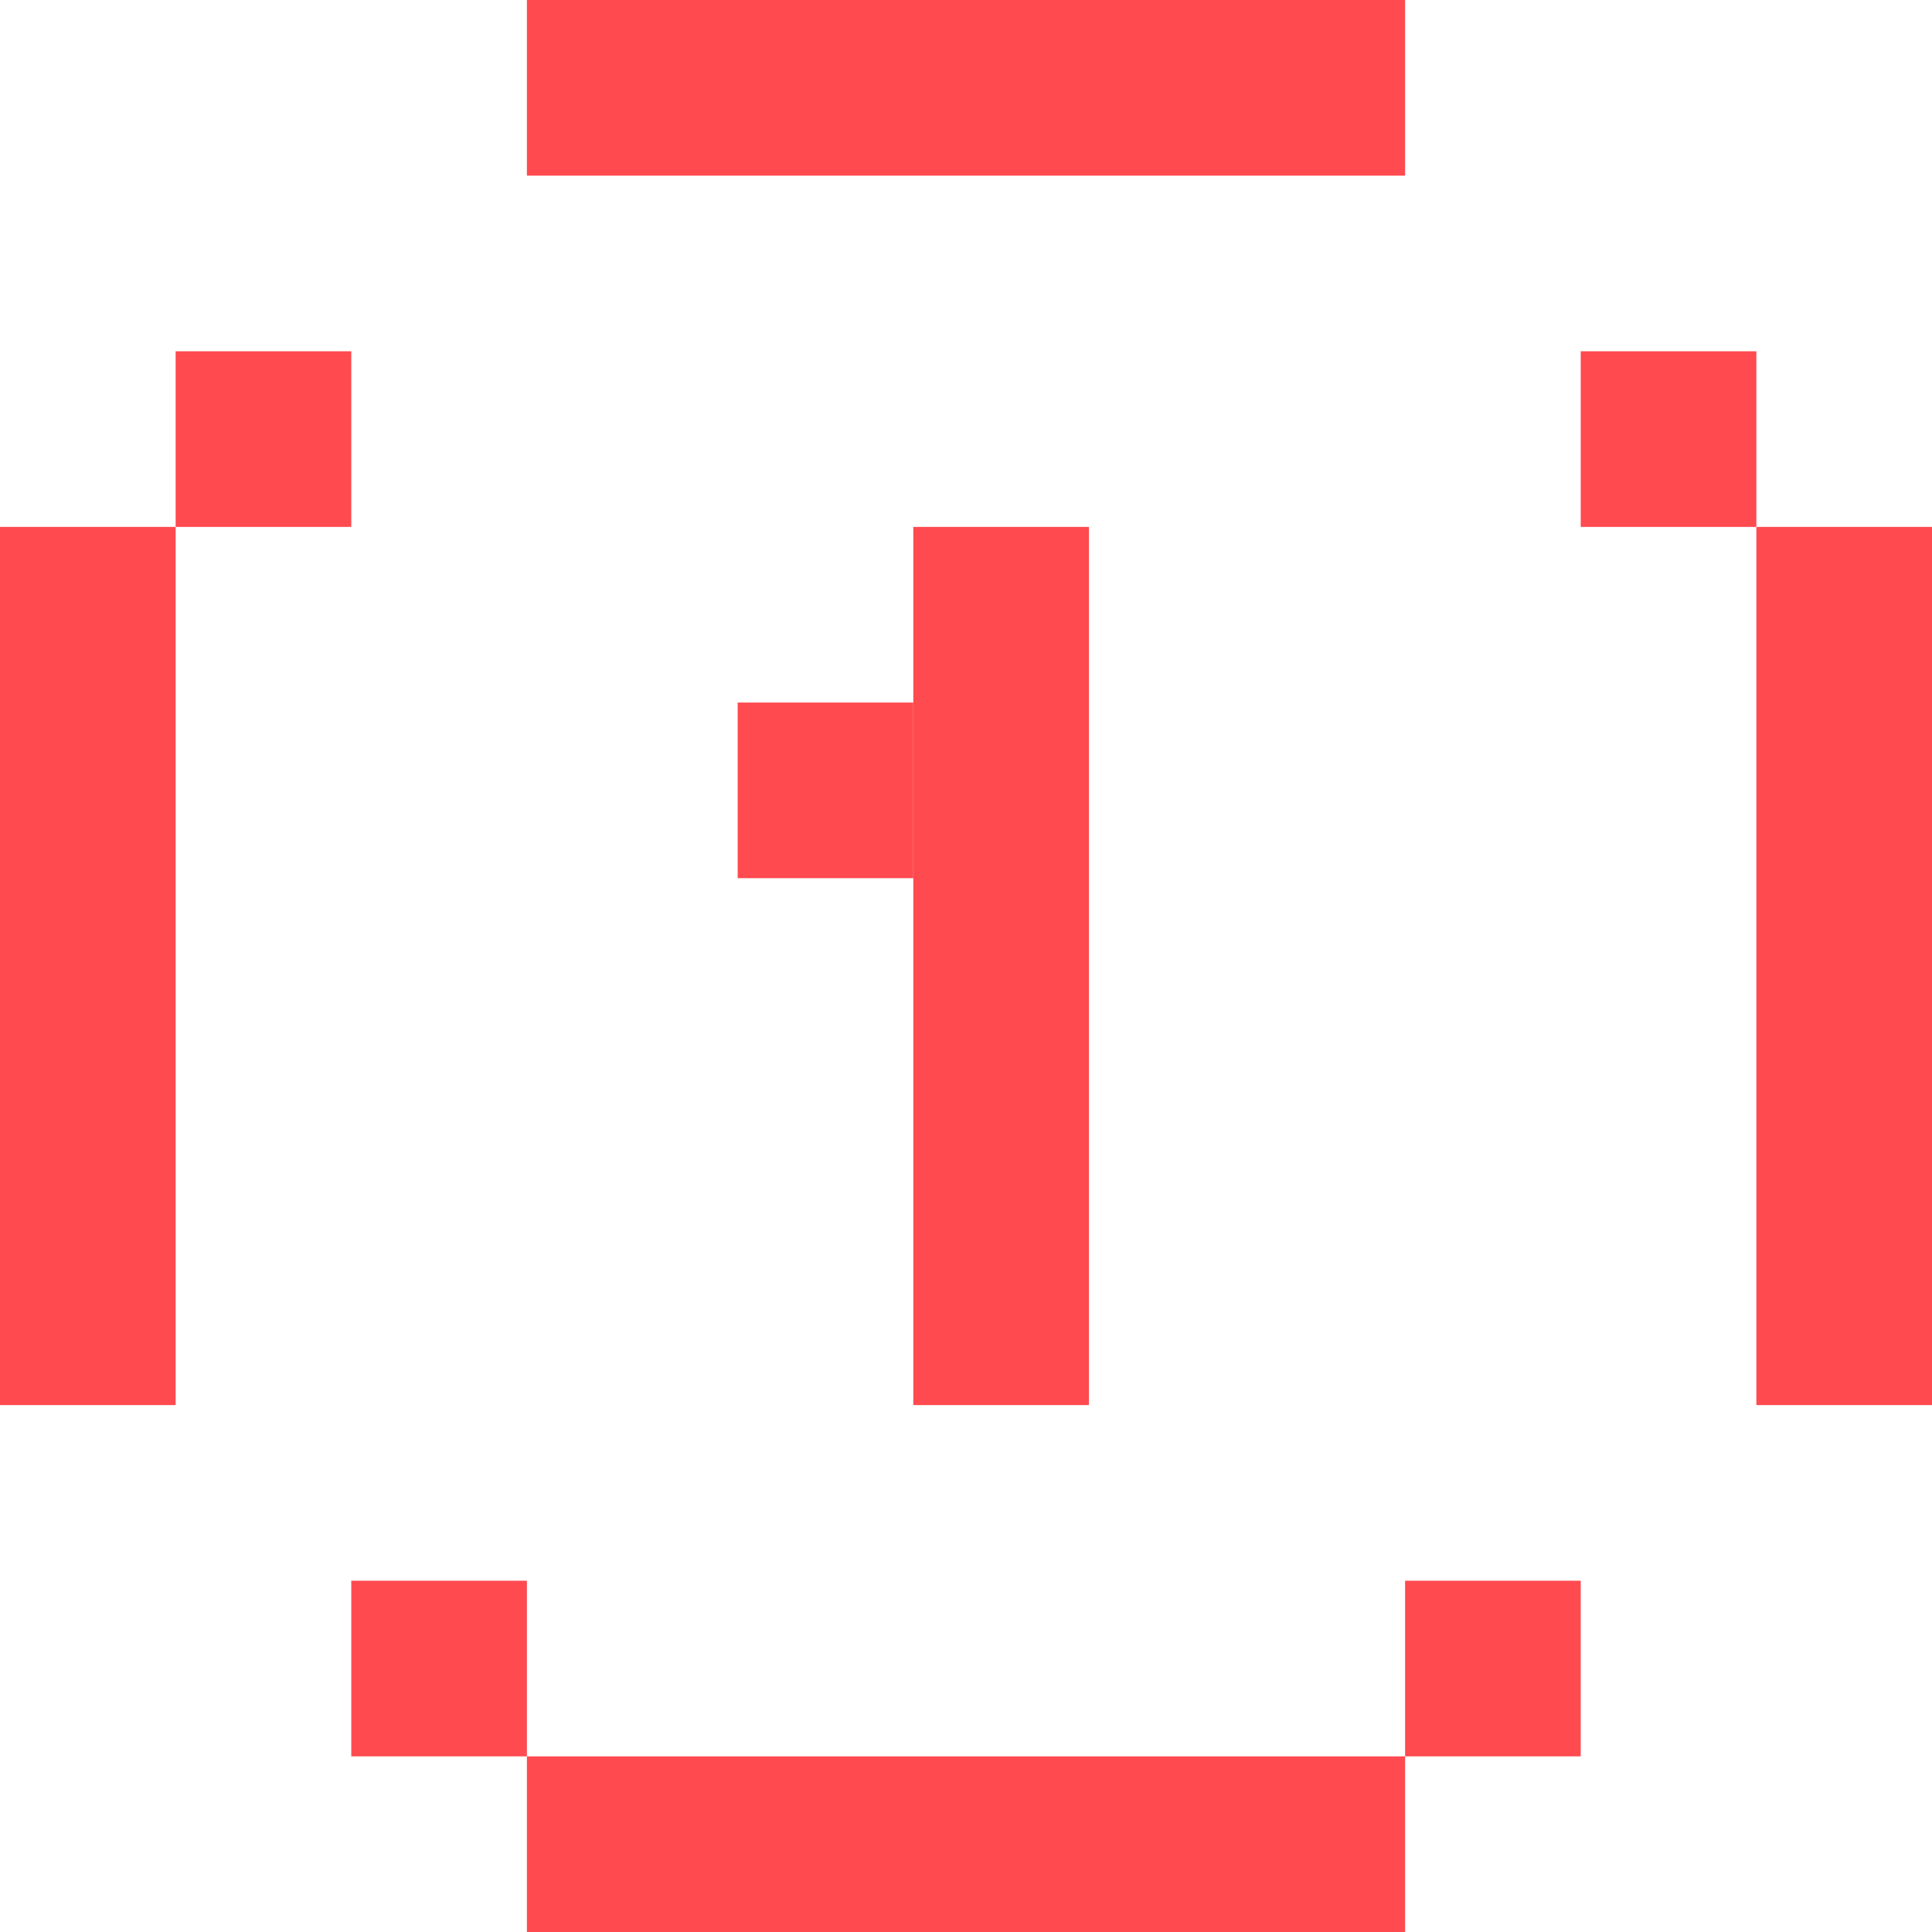
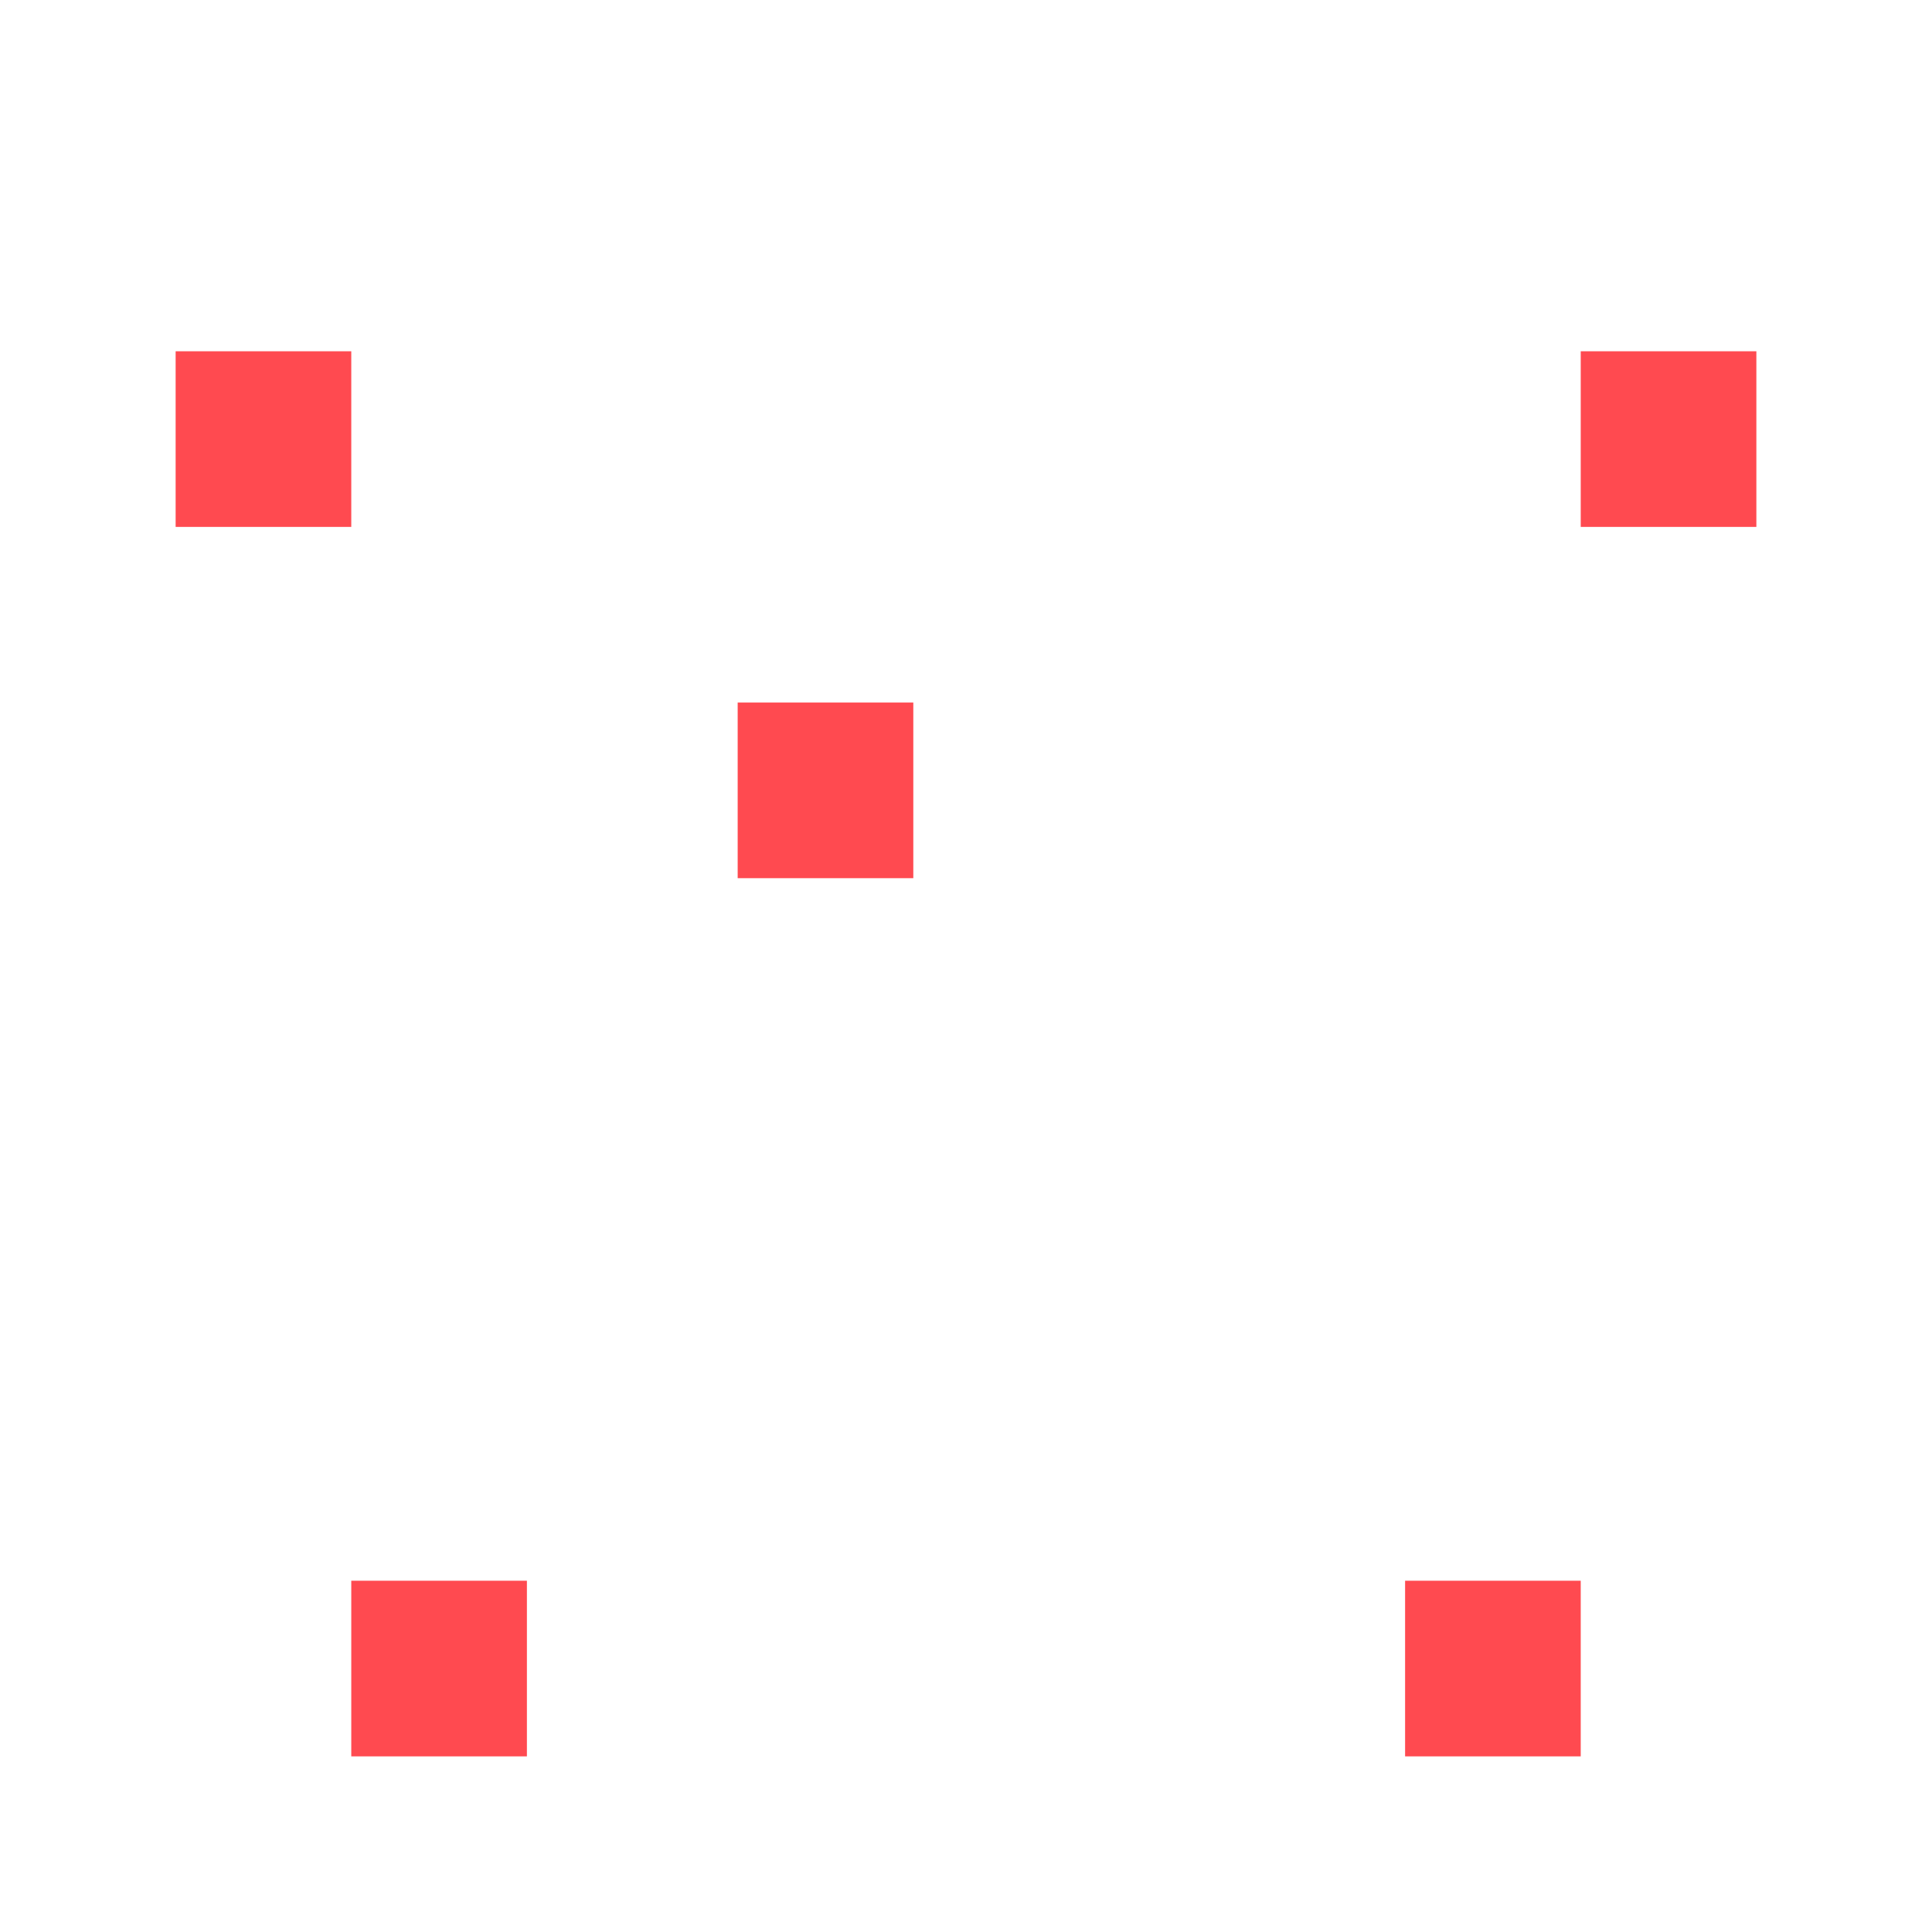
<svg xmlns="http://www.w3.org/2000/svg" width="55" height="55" viewBox="0 0 55 55" fill="none">
-   <rect x="15" width="25" height="5" fill="#FF4A50" />
-   <rect x="55" y="15" width="25" height="5" transform="rotate(90 55 15)" fill="#FF4A50" />
-   <rect x="5" y="15" width="25" height="5" transform="rotate(90 5 15)" fill="#FF4A50" />
-   <rect x="15" y="50" width="25" height="5" fill="#FF4A50" />
  <path d="M45 50L40 50L40 45L45 45L45 50Z" fill="#FF4A50" />
  <path d="M50 15L45 15L45 10L50 10L50 15Z" fill="#FF4A50" />
  <path d="M10 15L5 15L5 10L10 10L10 15Z" fill="#FF4A50" />
  <path d="M15 50L10 50L10 45L15 45L15 50Z" fill="#FF4A50" />
-   <rect x="31" y="15" width="25" height="5" transform="rotate(90 31 15)" fill="#FF4A50" />
  <path d="M26 25H21V20H26V25Z" fill="#FF4A50" />
</svg>